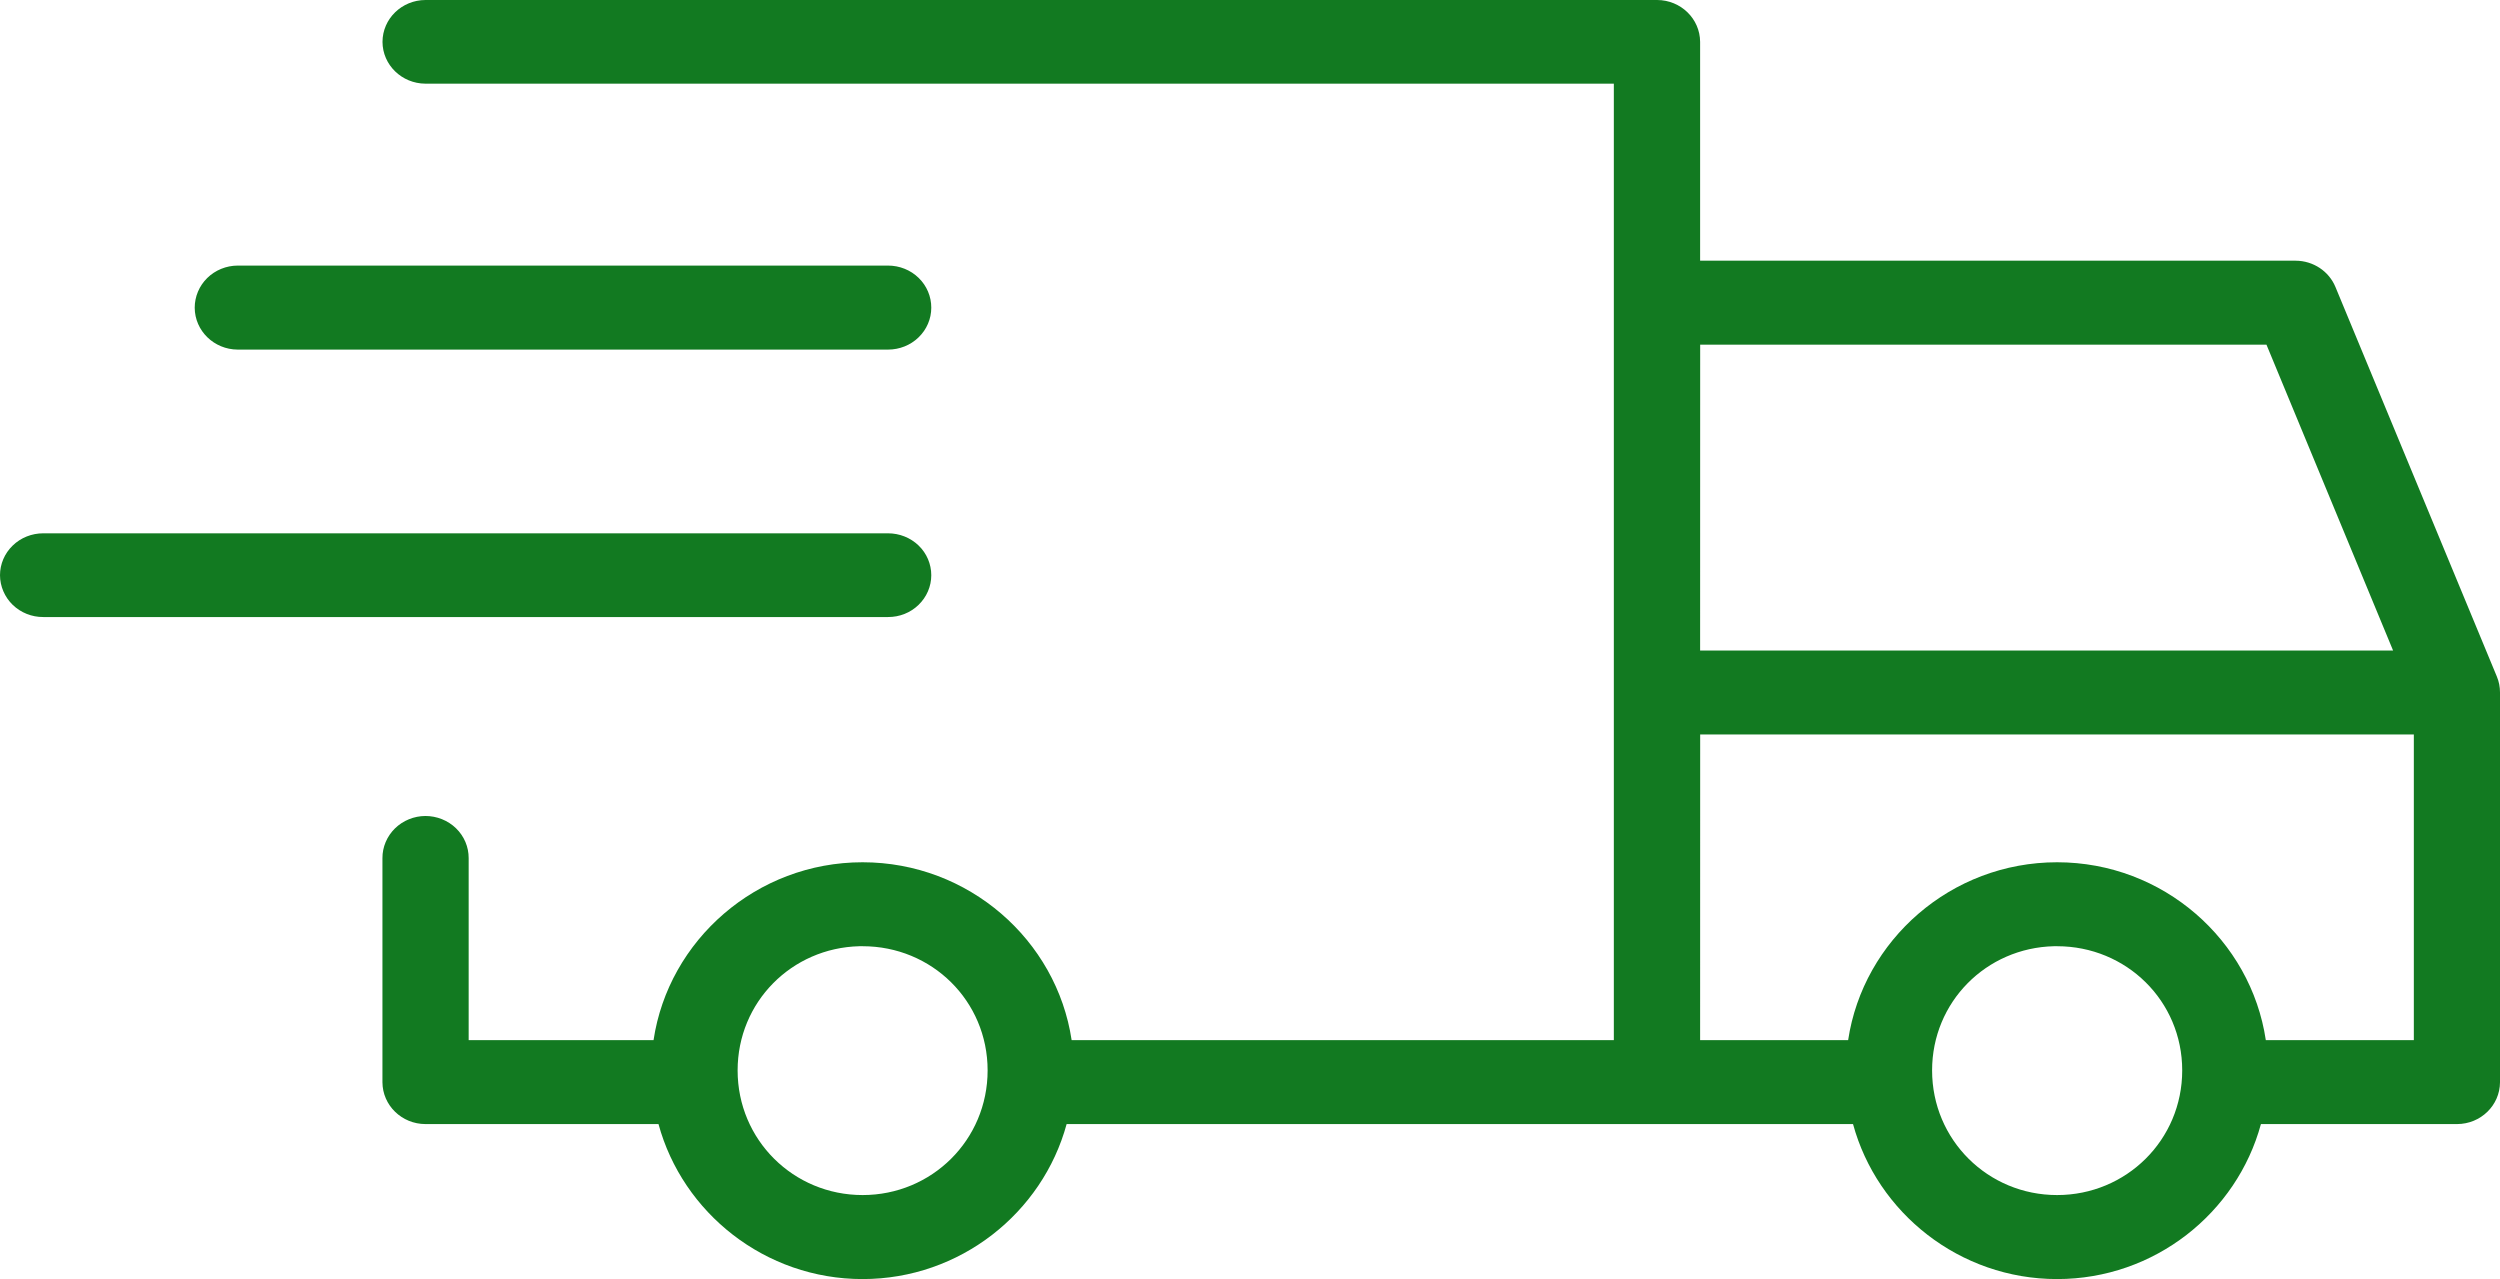
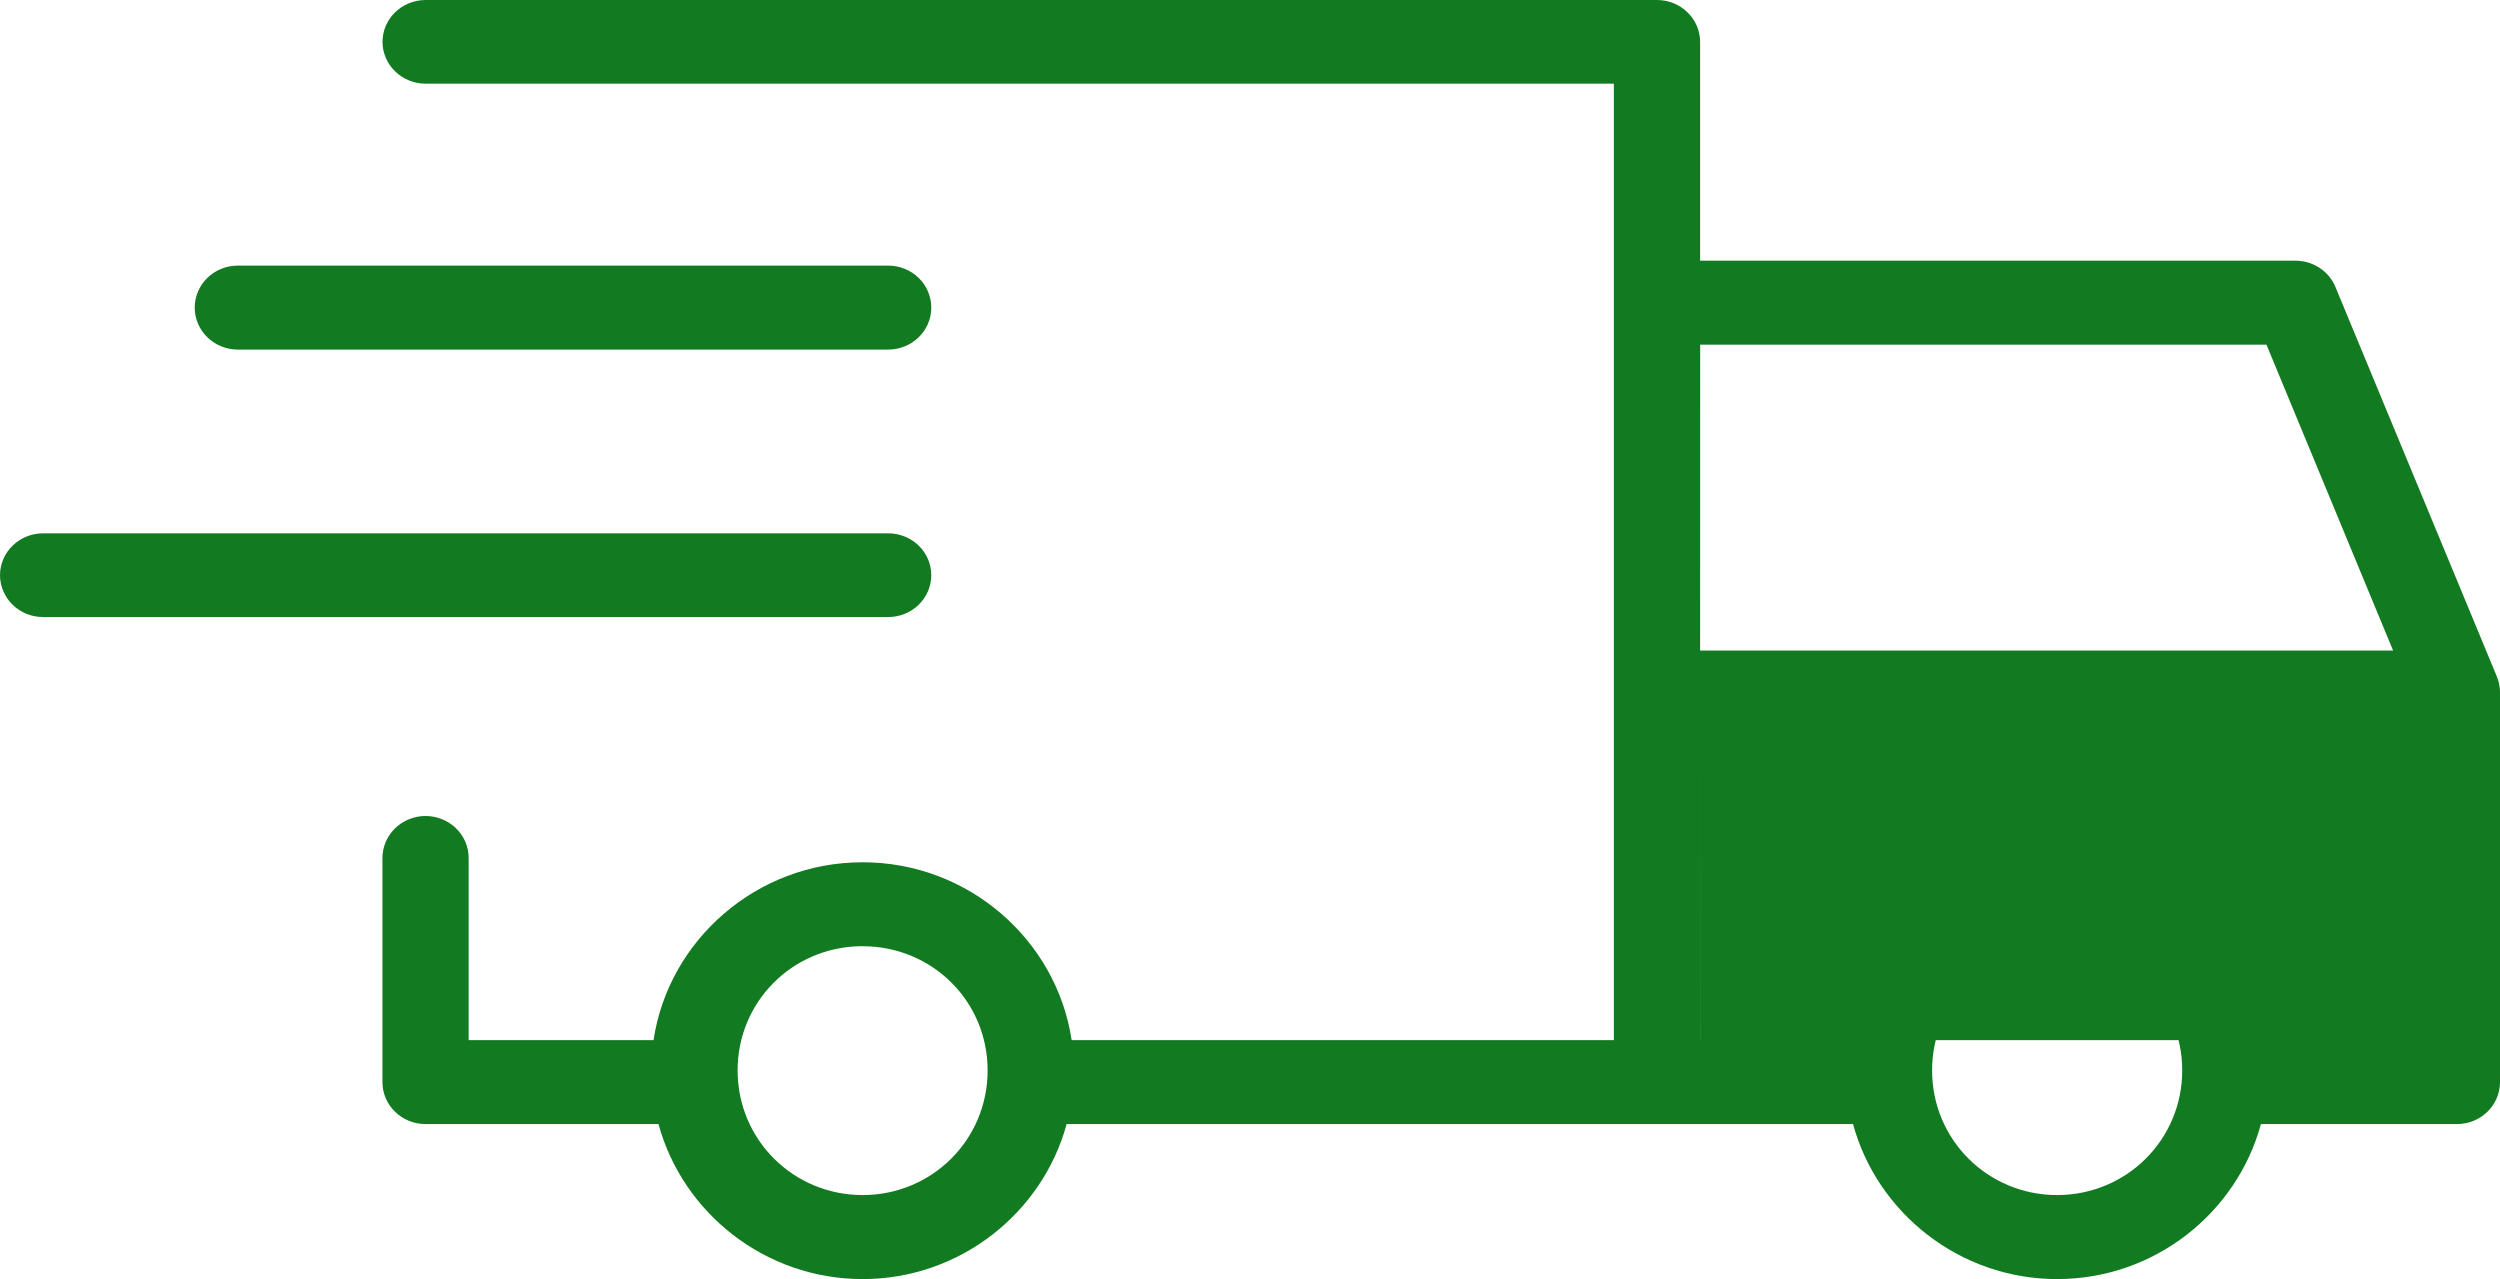
<svg xmlns="http://www.w3.org/2000/svg" width="43" height="22" viewBox="0 0 43 22" fill="none">
-   <path d="M7.317 0C6.91 0.002 6.58 0.323 6.579 0.72C6.58 1.116 6.91 1.437 7.317 1.439H27.758V17.89H18.432C18.174 16.169 16.66 14.831 14.836 14.831C13.014 14.831 11.499 16.169 11.241 17.89L8.061 17.89V14.76C8.062 14.568 7.984 14.383 7.844 14.247C7.704 14.111 7.514 14.035 7.317 14.035C7.12 14.036 6.932 14.113 6.793 14.249C6.655 14.385 6.577 14.569 6.578 14.76V18.615C6.58 19.012 6.91 19.333 7.317 19.334H11.326C11.741 20.859 13.157 22 14.836 22C16.515 22 17.931 20.86 18.346 19.334H31.872C32.287 20.859 33.703 22 35.382 22C37.061 22 38.474 20.86 38.888 19.334H42.262C42.669 19.333 42.998 19.012 43 18.615V11.908C43 11.816 42.982 11.723 42.946 11.637L40.17 4.937V4.937C40.058 4.665 39.788 4.486 39.487 4.484H29.242V0.72C29.24 0.323 28.91 0.001 28.502 0L7.317 0ZM4.088 4.568C3.891 4.569 3.703 4.646 3.564 4.782C3.426 4.918 3.349 5.102 3.349 5.293C3.351 5.69 3.681 6.011 4.088 6.013H15.274C15.471 6.013 15.66 5.938 15.799 5.803C15.939 5.668 16.018 5.485 16.018 5.293C16.019 5.101 15.941 4.916 15.801 4.78C15.662 4.644 15.472 4.568 15.274 4.568L4.088 4.568ZM29.243 5.928H38.983L41.161 11.189L29.242 11.189L29.243 5.928ZM0.744 9.173C0.547 9.173 0.358 9.248 0.219 9.383C0.079 9.518 0 9.702 0 9.894C0.001 10.085 0.08 10.269 0.219 10.404C0.359 10.539 0.548 10.614 0.744 10.613H15.274C15.471 10.614 15.66 10.539 15.799 10.404C15.939 10.269 16.018 10.085 16.018 9.894C16.018 9.702 15.94 9.518 15.8 9.383C15.66 9.248 15.471 9.173 15.274 9.173H0.744ZM29.243 12.633H41.518V17.89H38.972C38.715 16.169 37.205 14.831 35.382 14.831C33.559 14.831 32.047 16.169 31.788 17.89H29.242L29.243 12.633ZM14.782 16.275C14.801 16.274 14.819 16.275 14.837 16.275C16.027 16.275 16.987 17.215 16.987 18.411C16.987 19.607 16.027 20.555 14.837 20.555C13.648 20.555 12.687 19.607 12.687 18.411C12.687 17.234 13.618 16.303 14.782 16.275ZM35.327 16.275C35.346 16.274 35.364 16.275 35.382 16.275C36.572 16.275 37.534 17.215 37.534 18.411C37.534 19.607 36.572 20.555 35.382 20.555C34.193 20.555 33.232 19.607 33.232 18.411C33.232 17.234 34.163 16.303 35.327 16.275Z" fill="#127A21" />
+   <path d="M7.317 0C6.91 0.002 6.58 0.323 6.579 0.72C6.58 1.116 6.91 1.437 7.317 1.439H27.758V17.89H18.432C18.174 16.169 16.66 14.831 14.836 14.831C13.014 14.831 11.499 16.169 11.241 17.89L8.061 17.89V14.76C8.062 14.568 7.984 14.383 7.844 14.247C7.704 14.111 7.514 14.035 7.317 14.035C7.12 14.036 6.932 14.113 6.793 14.249C6.655 14.385 6.577 14.569 6.578 14.76V18.615C6.58 19.012 6.91 19.333 7.317 19.334H11.326C11.741 20.859 13.157 22 14.836 22C16.515 22 17.931 20.86 18.346 19.334H31.872C32.287 20.859 33.703 22 35.382 22C37.061 22 38.474 20.86 38.888 19.334H42.262C42.669 19.333 42.998 19.012 43 18.615V11.908C43 11.816 42.982 11.723 42.946 11.637L40.17 4.937V4.937C40.058 4.665 39.788 4.486 39.487 4.484H29.242V0.72C29.24 0.323 28.91 0.001 28.502 0L7.317 0ZM4.088 4.568C3.891 4.569 3.703 4.646 3.564 4.782C3.426 4.918 3.349 5.102 3.349 5.293C3.351 5.69 3.681 6.011 4.088 6.013H15.274C15.471 6.013 15.66 5.938 15.799 5.803C15.939 5.668 16.018 5.485 16.018 5.293C16.019 5.101 15.941 4.916 15.801 4.78C15.662 4.644 15.472 4.568 15.274 4.568L4.088 4.568ZM29.243 5.928H38.983L41.161 11.189L29.242 11.189L29.243 5.928ZM0.744 9.173C0.547 9.173 0.358 9.248 0.219 9.383C0.079 9.518 0 9.702 0 9.894C0.001 10.085 0.08 10.269 0.219 10.404C0.359 10.539 0.548 10.614 0.744 10.613H15.274C15.471 10.614 15.66 10.539 15.799 10.404C15.939 10.269 16.018 10.085 16.018 9.894C16.018 9.702 15.94 9.518 15.8 9.383C15.66 9.248 15.471 9.173 15.274 9.173H0.744ZM29.243 12.633V17.89H38.972C38.715 16.169 37.205 14.831 35.382 14.831C33.559 14.831 32.047 16.169 31.788 17.89H29.242L29.243 12.633ZM14.782 16.275C14.801 16.274 14.819 16.275 14.837 16.275C16.027 16.275 16.987 17.215 16.987 18.411C16.987 19.607 16.027 20.555 14.837 20.555C13.648 20.555 12.687 19.607 12.687 18.411C12.687 17.234 13.618 16.303 14.782 16.275ZM35.327 16.275C35.346 16.274 35.364 16.275 35.382 16.275C36.572 16.275 37.534 17.215 37.534 18.411C37.534 19.607 36.572 20.555 35.382 20.555C34.193 20.555 33.232 19.607 33.232 18.411C33.232 17.234 34.163 16.303 35.327 16.275Z" fill="#127A21" />
</svg>